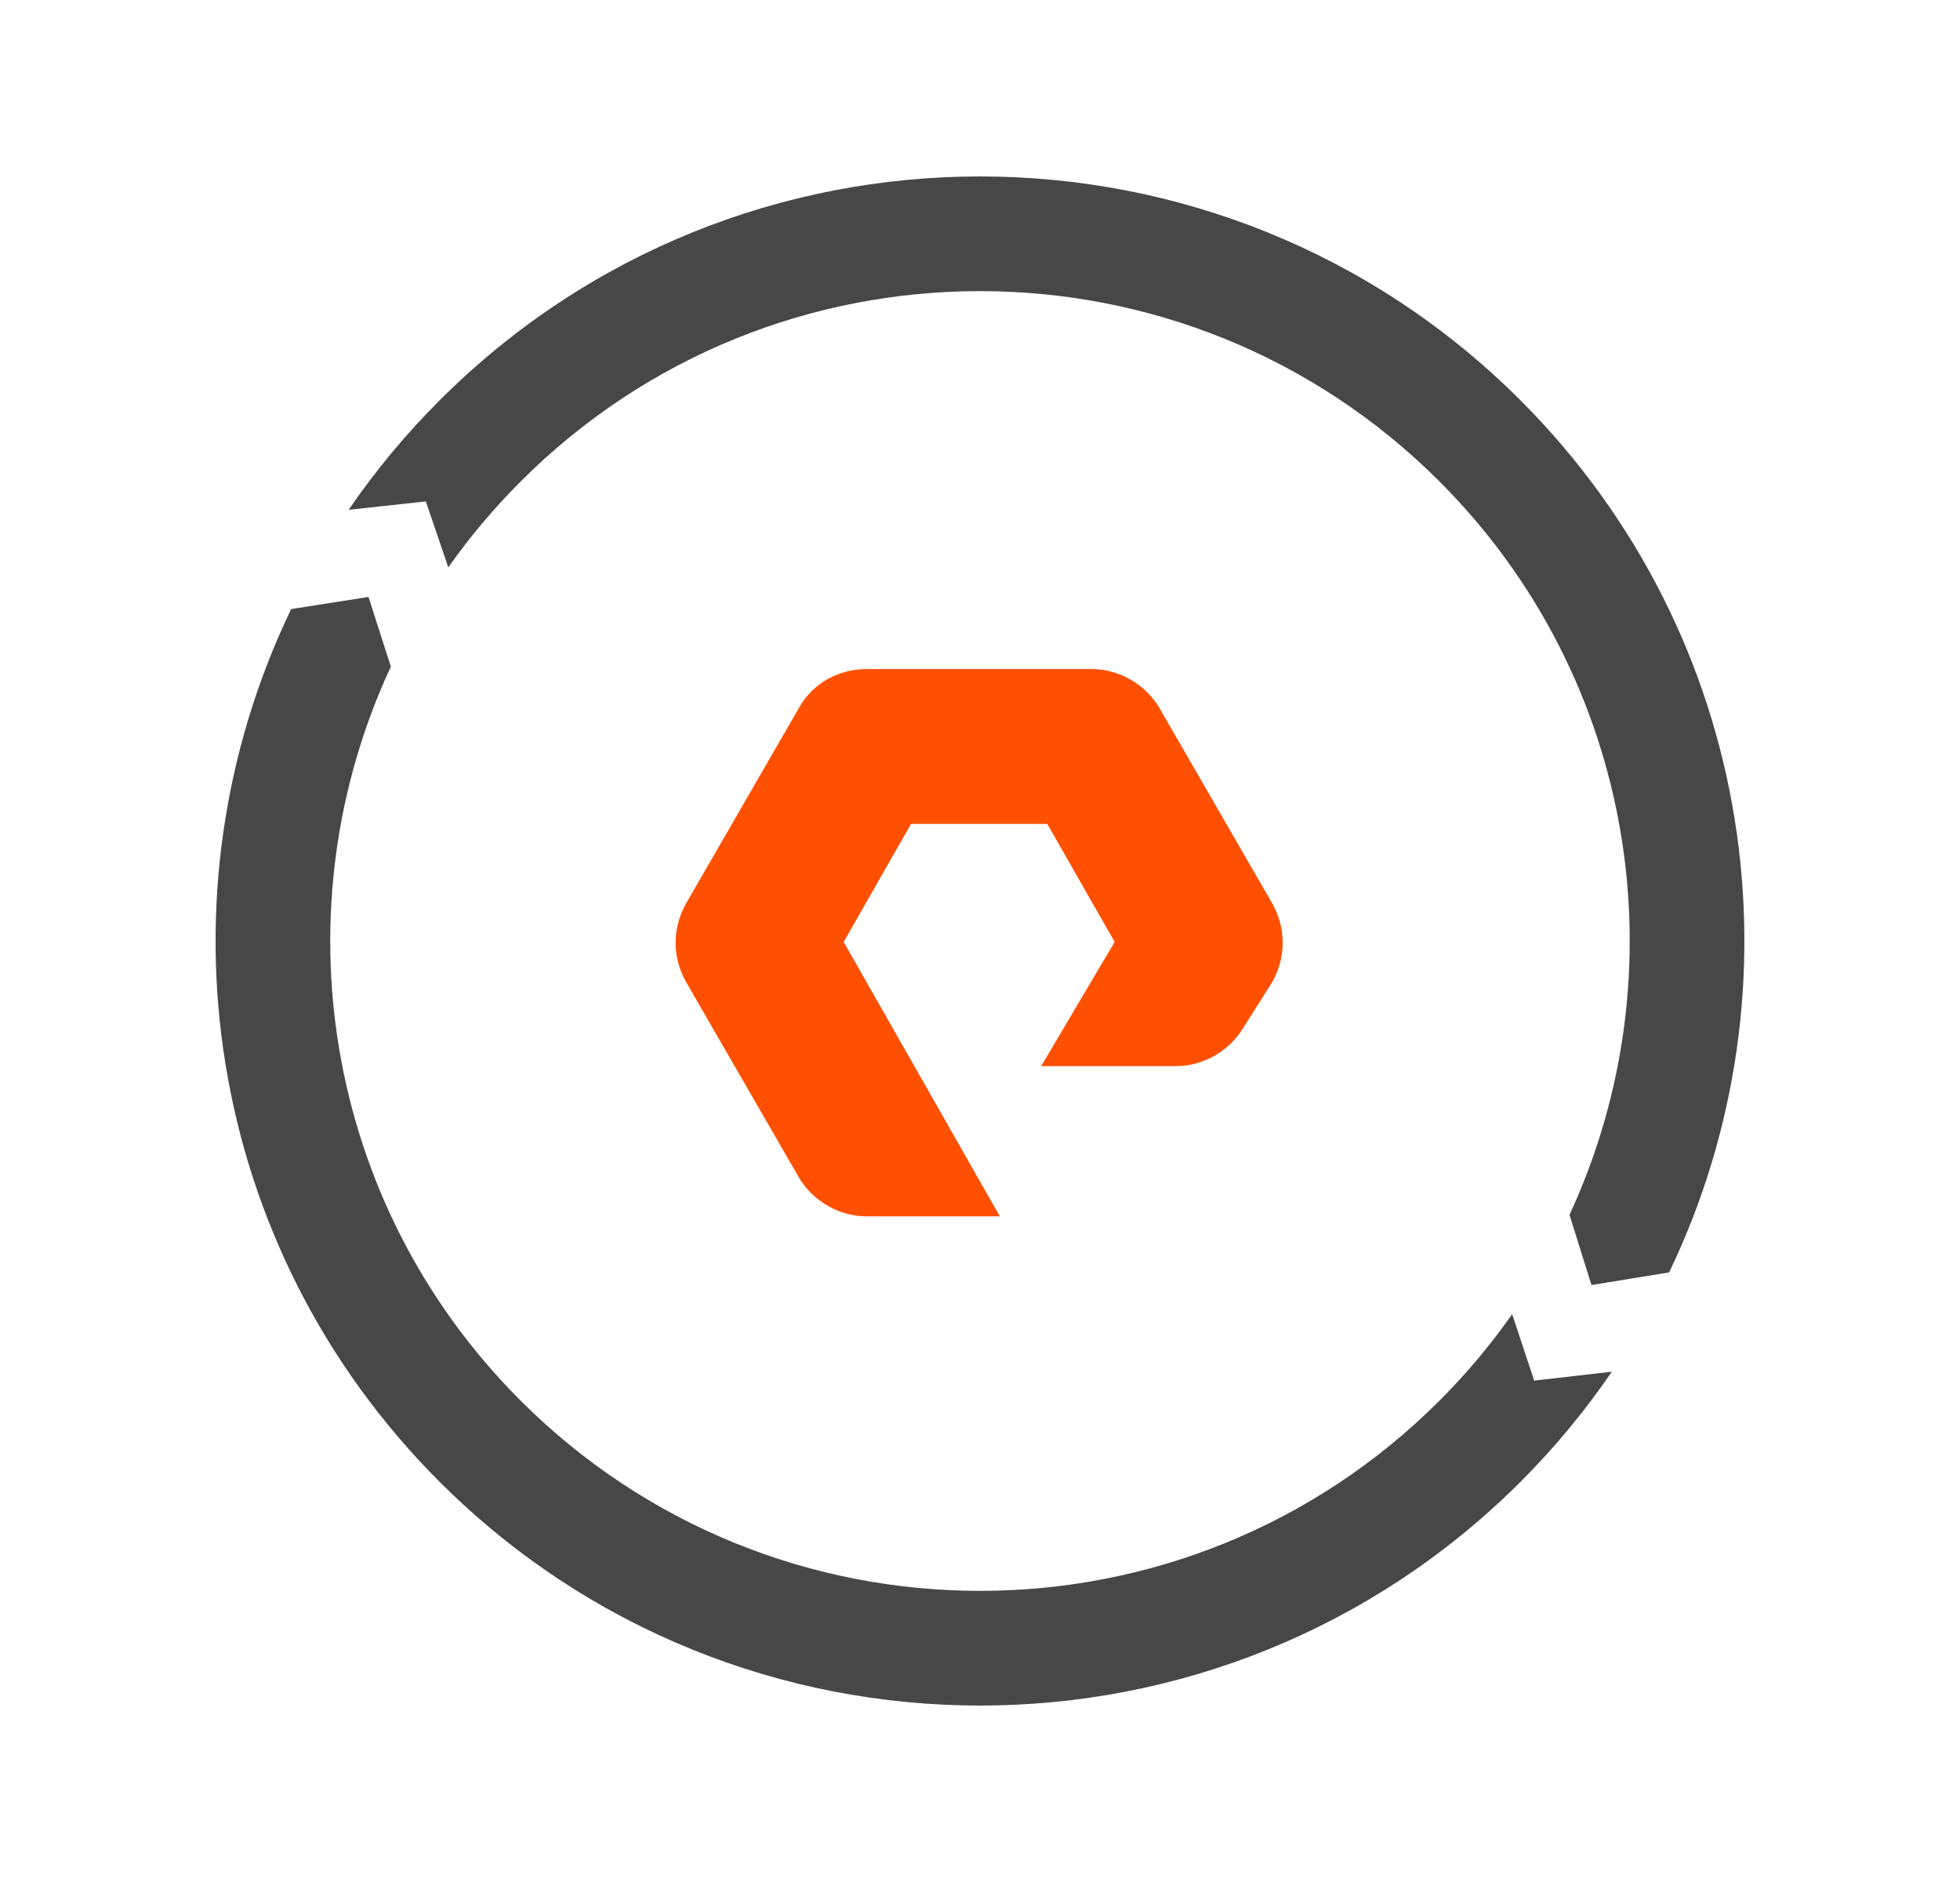
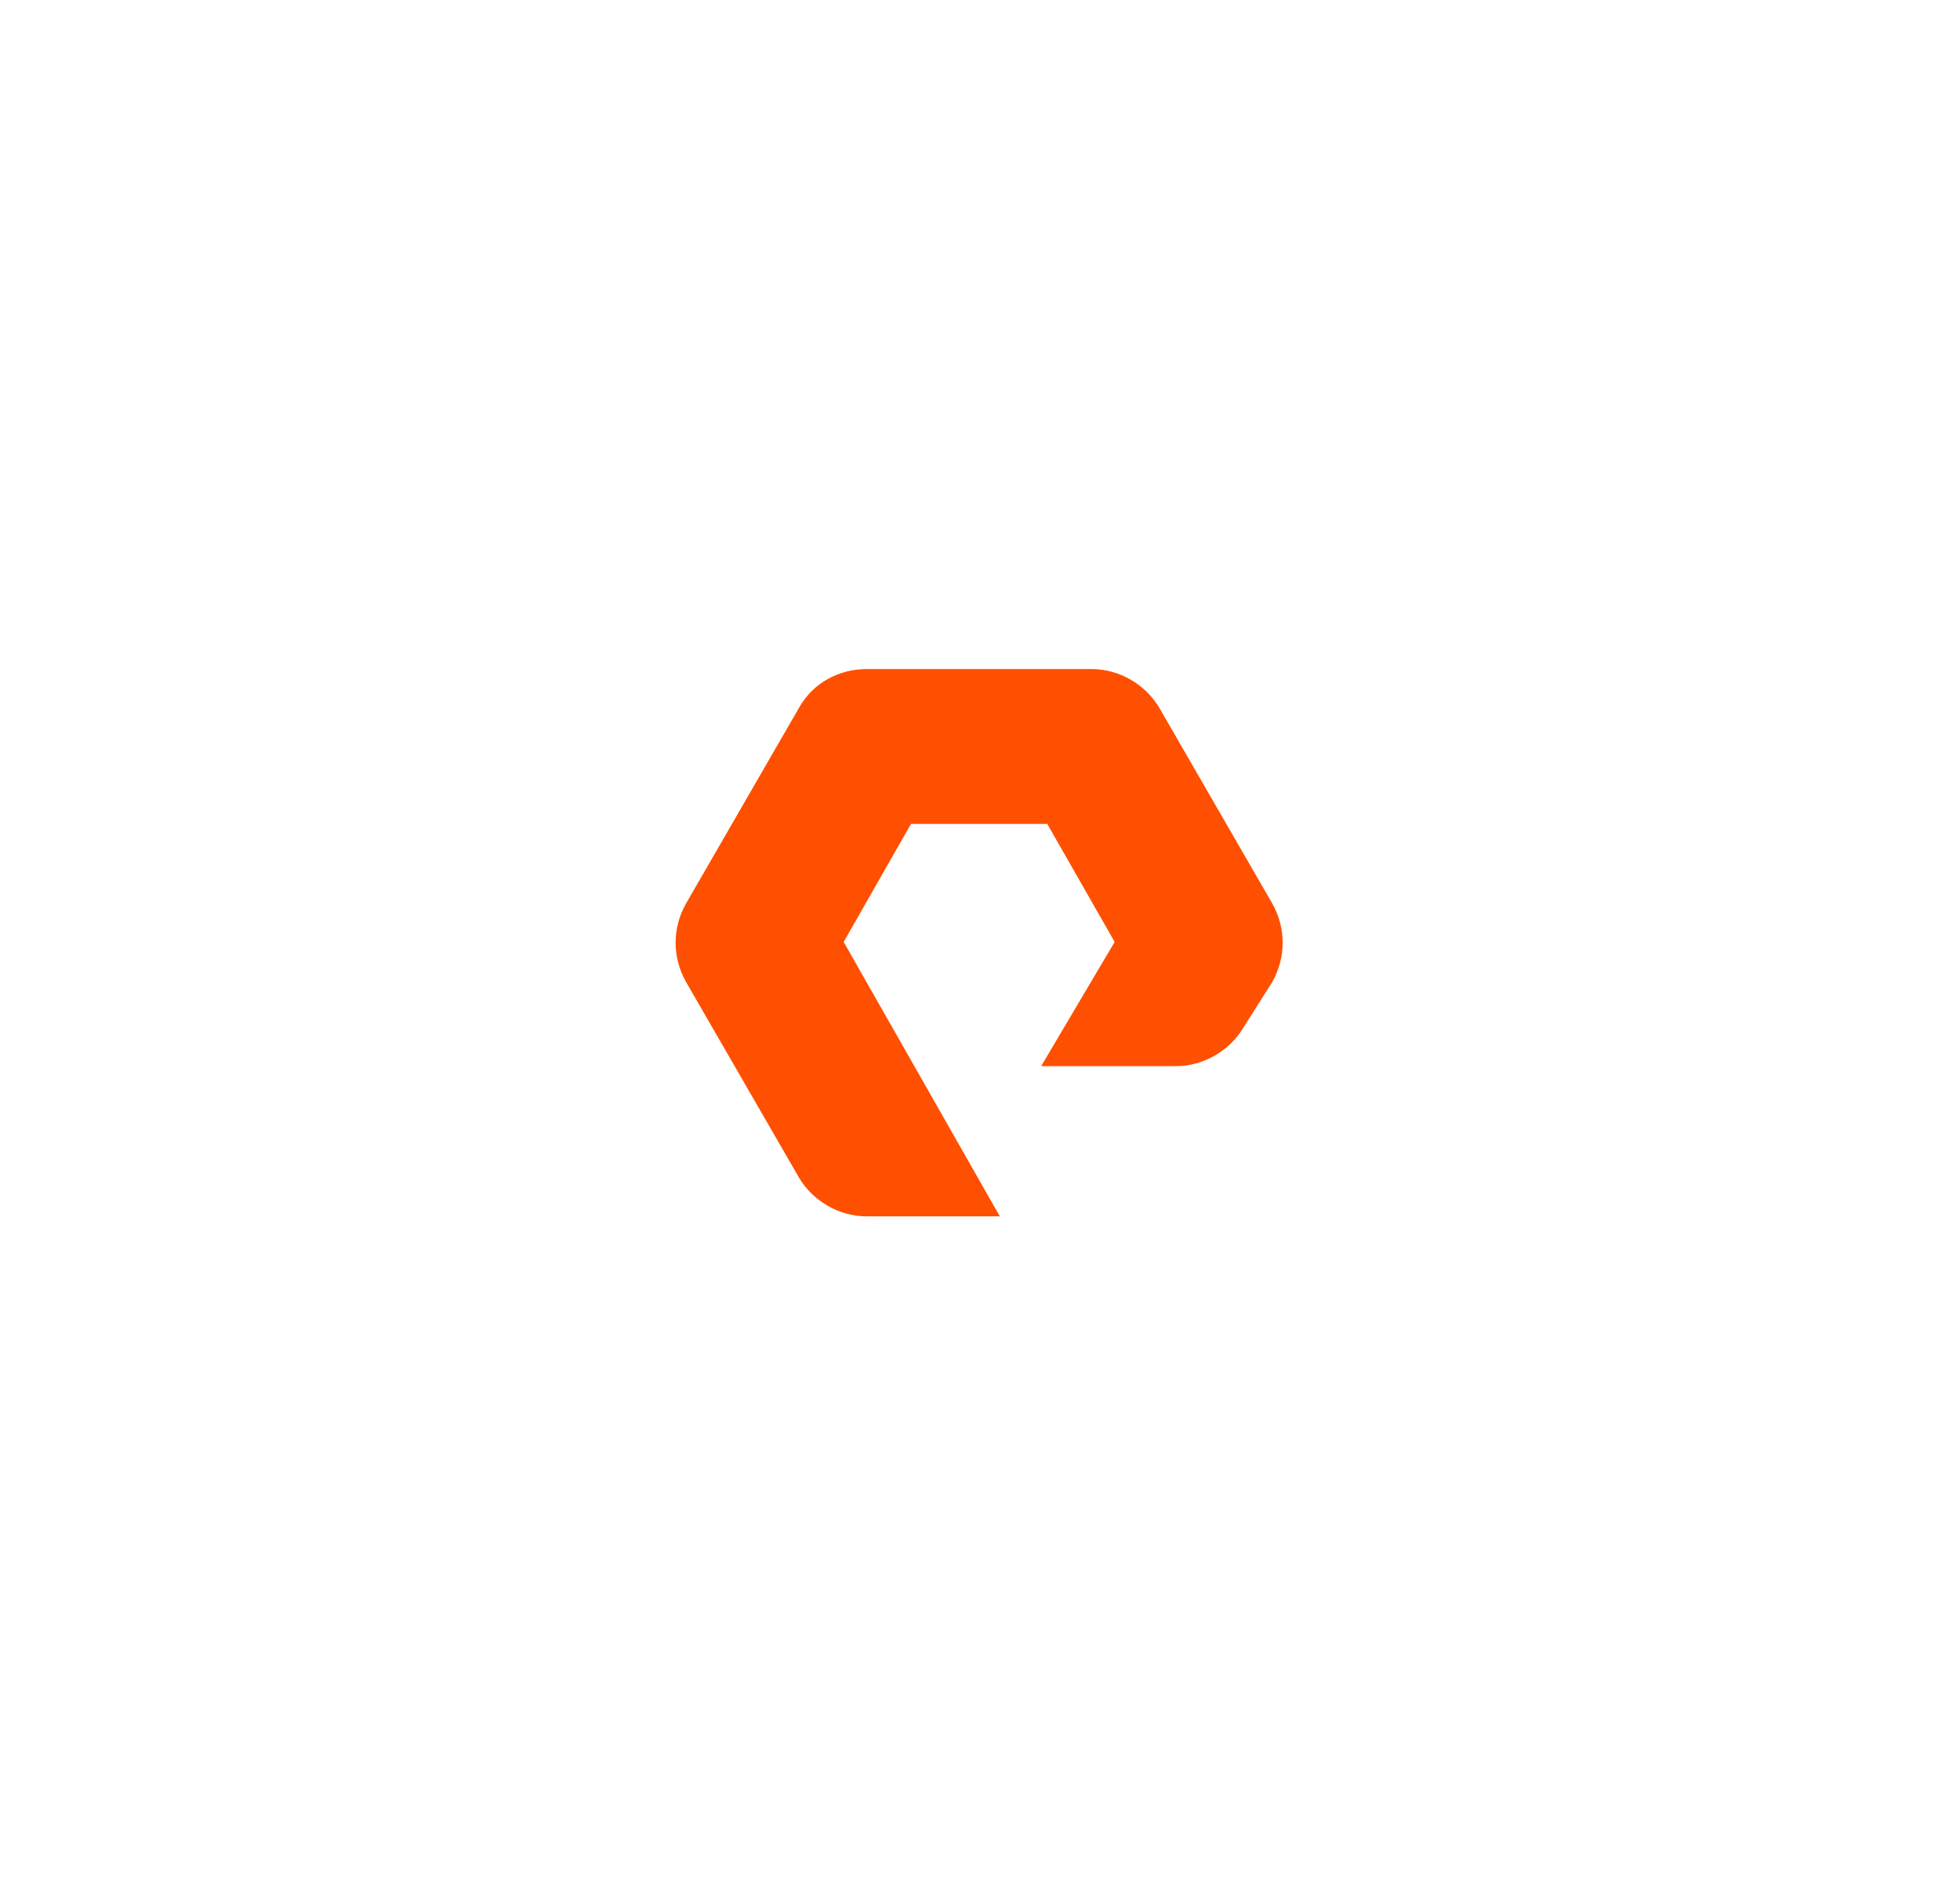
<svg xmlns="http://www.w3.org/2000/svg" fill="none" viewBox="0 0 48 48" width="50">
  <path fill="#FE5000" d="M24.506 31.023H21.108C20.405 31.023 19.741 30.633 19.389 30.046L16.499 25.041C16.147 24.415 16.147 23.672 16.499 23.047L19.389 18.042C19.741 17.416 20.405 17.064 21.108 17.064H26.849C27.552 17.064 28.216 17.455 28.568 18.042L31.458 23.047C31.809 23.672 31.809 24.415 31.458 25.041L30.716 26.214C30.364 26.8 29.7 27.192 28.997 27.192H25.56L27.435 24.024L25.716 21.014H22.24L20.522 24.024L24.506 31.023Z" />
-   <path fill="#474747" d="M12.281 12.281C15.519 9.042 19.752 7.425 23.999 7.425C28.246 7.425 32.484 9.043 35.722 12.28C40.778 17.339 41.883 24.852 39.038 30.984L39.599 32.775L41.58 32.452C45.067 25.196 43.803 16.229 37.791 10.213C33.982 6.404 28.991 4.5 23.999 4.5C19.007 4.5 14.021 6.404 10.212 10.213C9.34 11.085 8.567 12.02 7.894 13.003L9.863 12.788L10.436 14.471C10.978 13.702 11.593 12.969 12.281 12.281Z" />
-   <path fill="#474747" d="M8.971 17.002L8.4 15.225L6.428 15.534C2.93 22.794 4.191 31.77 10.212 37.791C17.829 45.403 30.174 45.403 37.791 37.791C38.667 36.914 39.443 35.974 40.118 34.985L38.137 35.212L37.576 33.517C37.032 34.292 36.414 35.03 35.722 35.723C29.248 42.193 18.755 42.192 12.28 35.722C7.216 30.658 6.113 23.137 8.971 17.002Z" />
</svg>